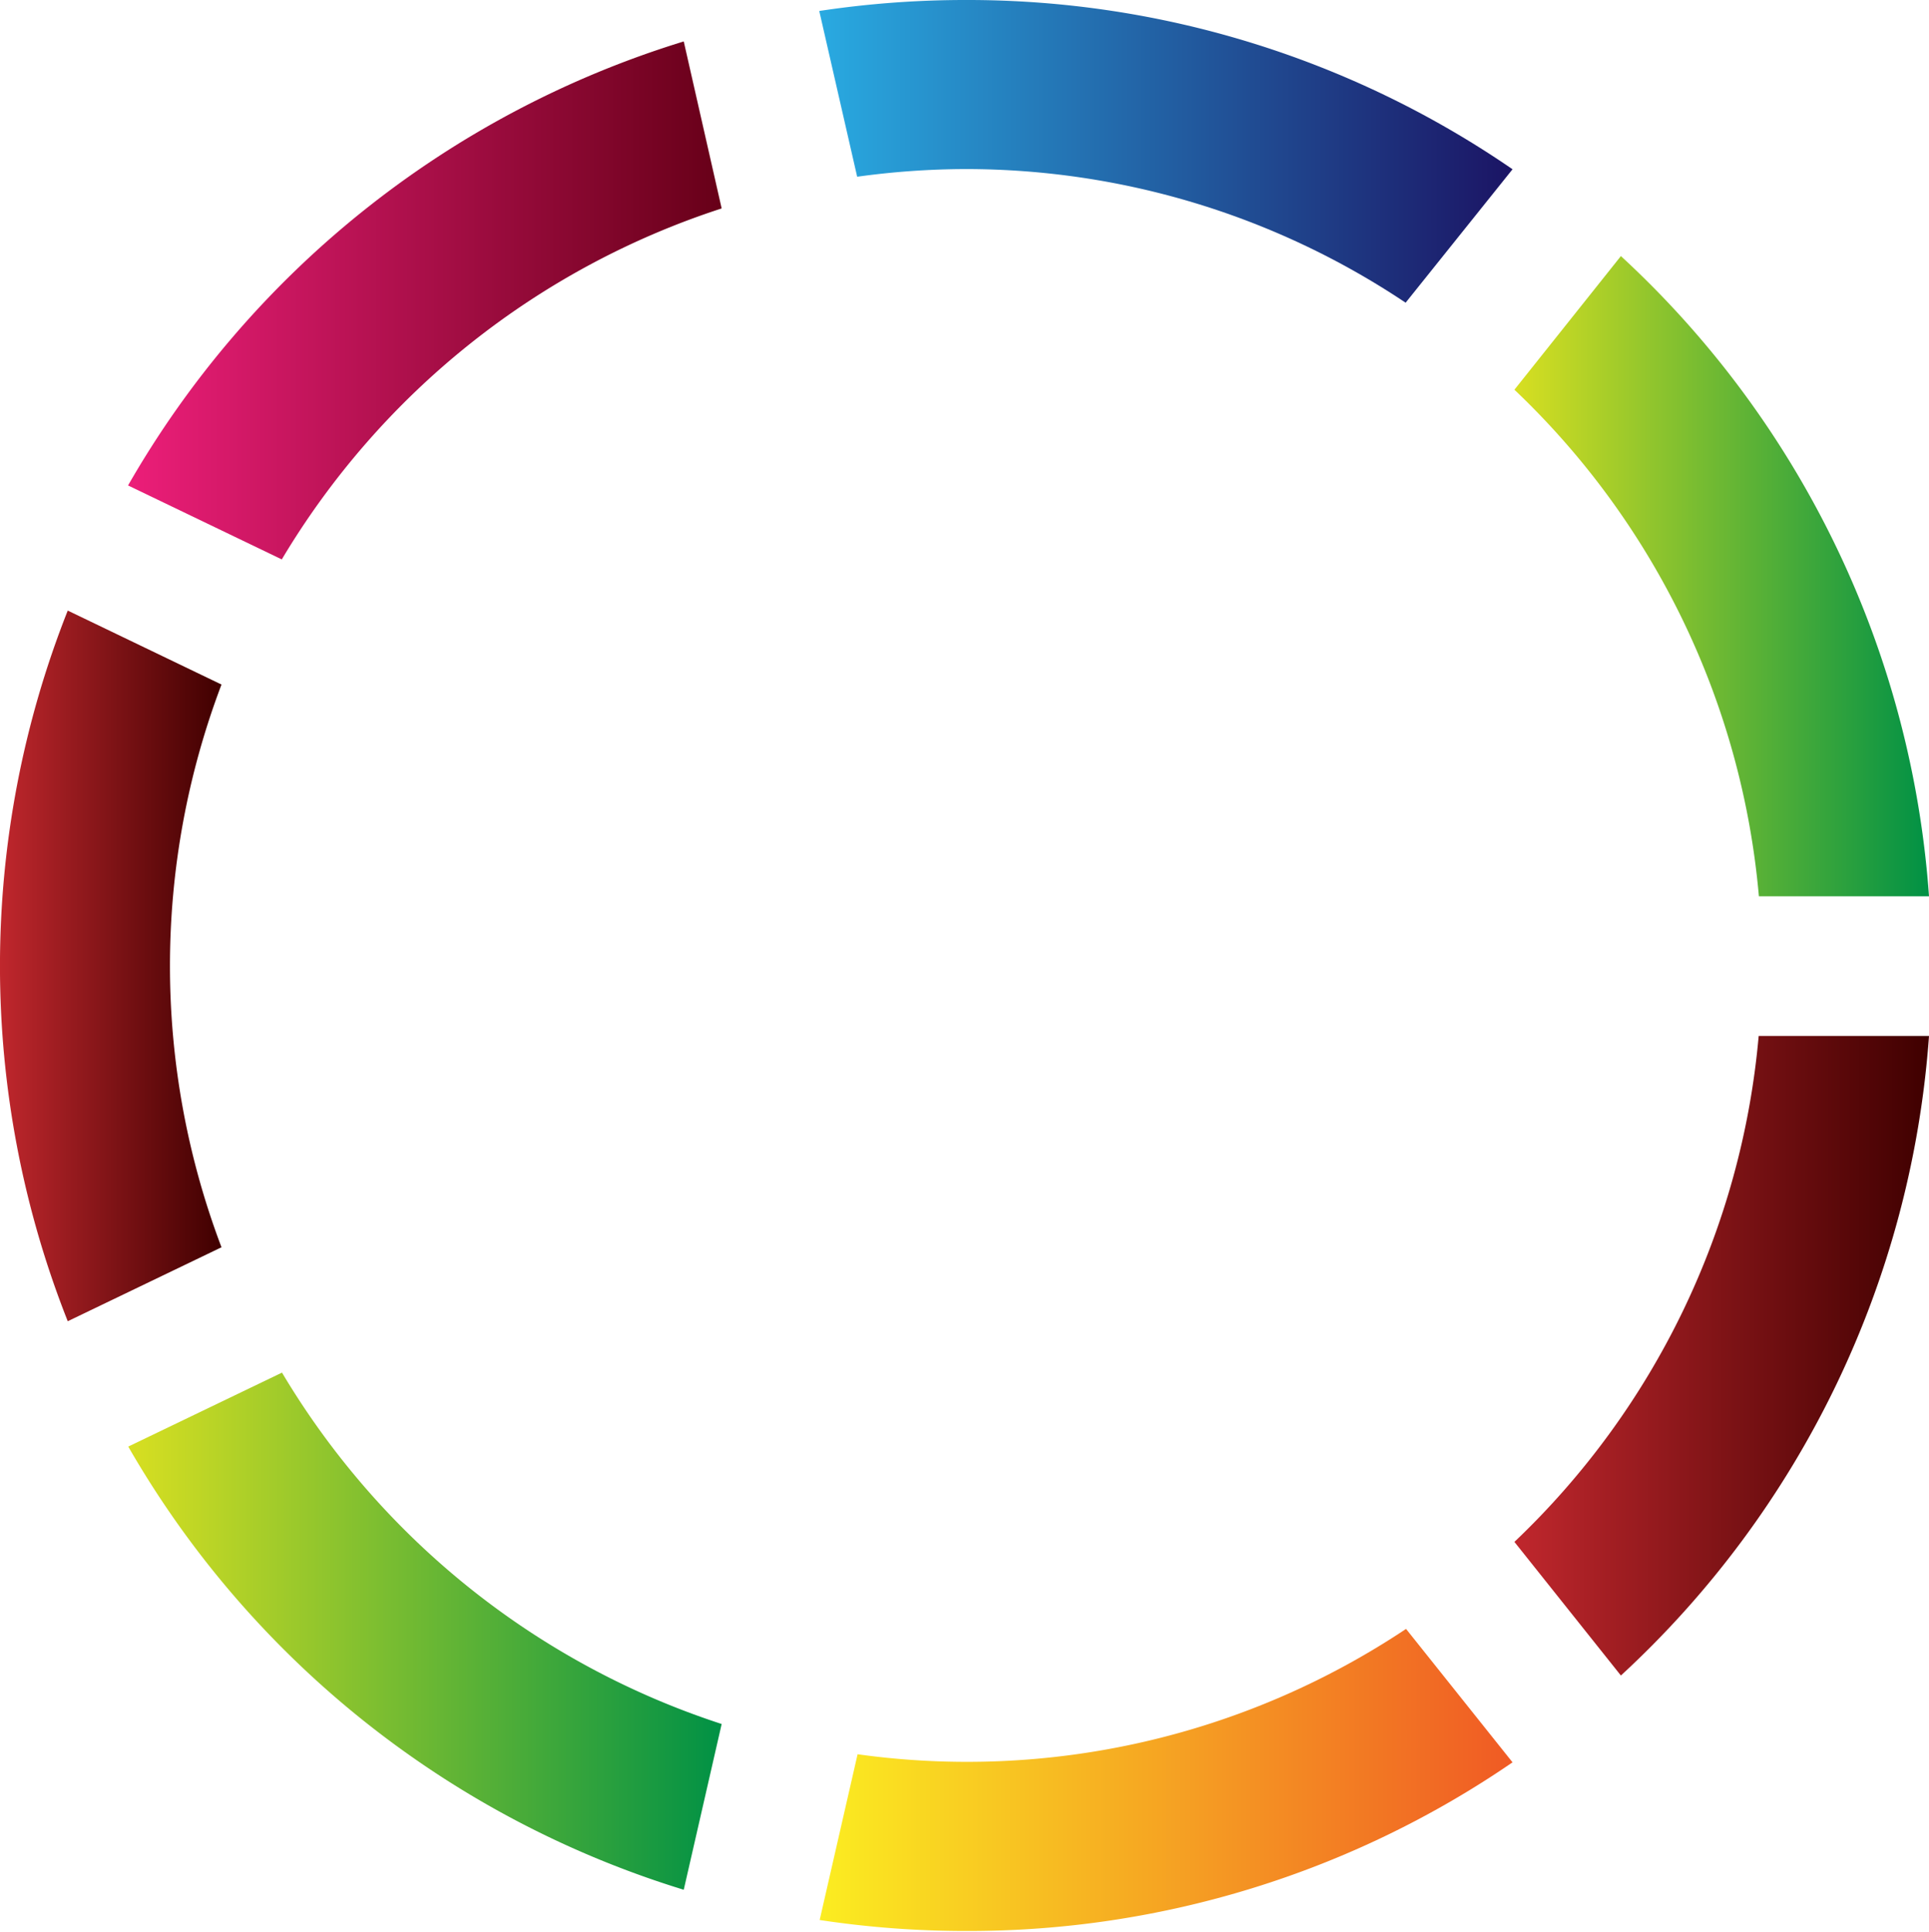
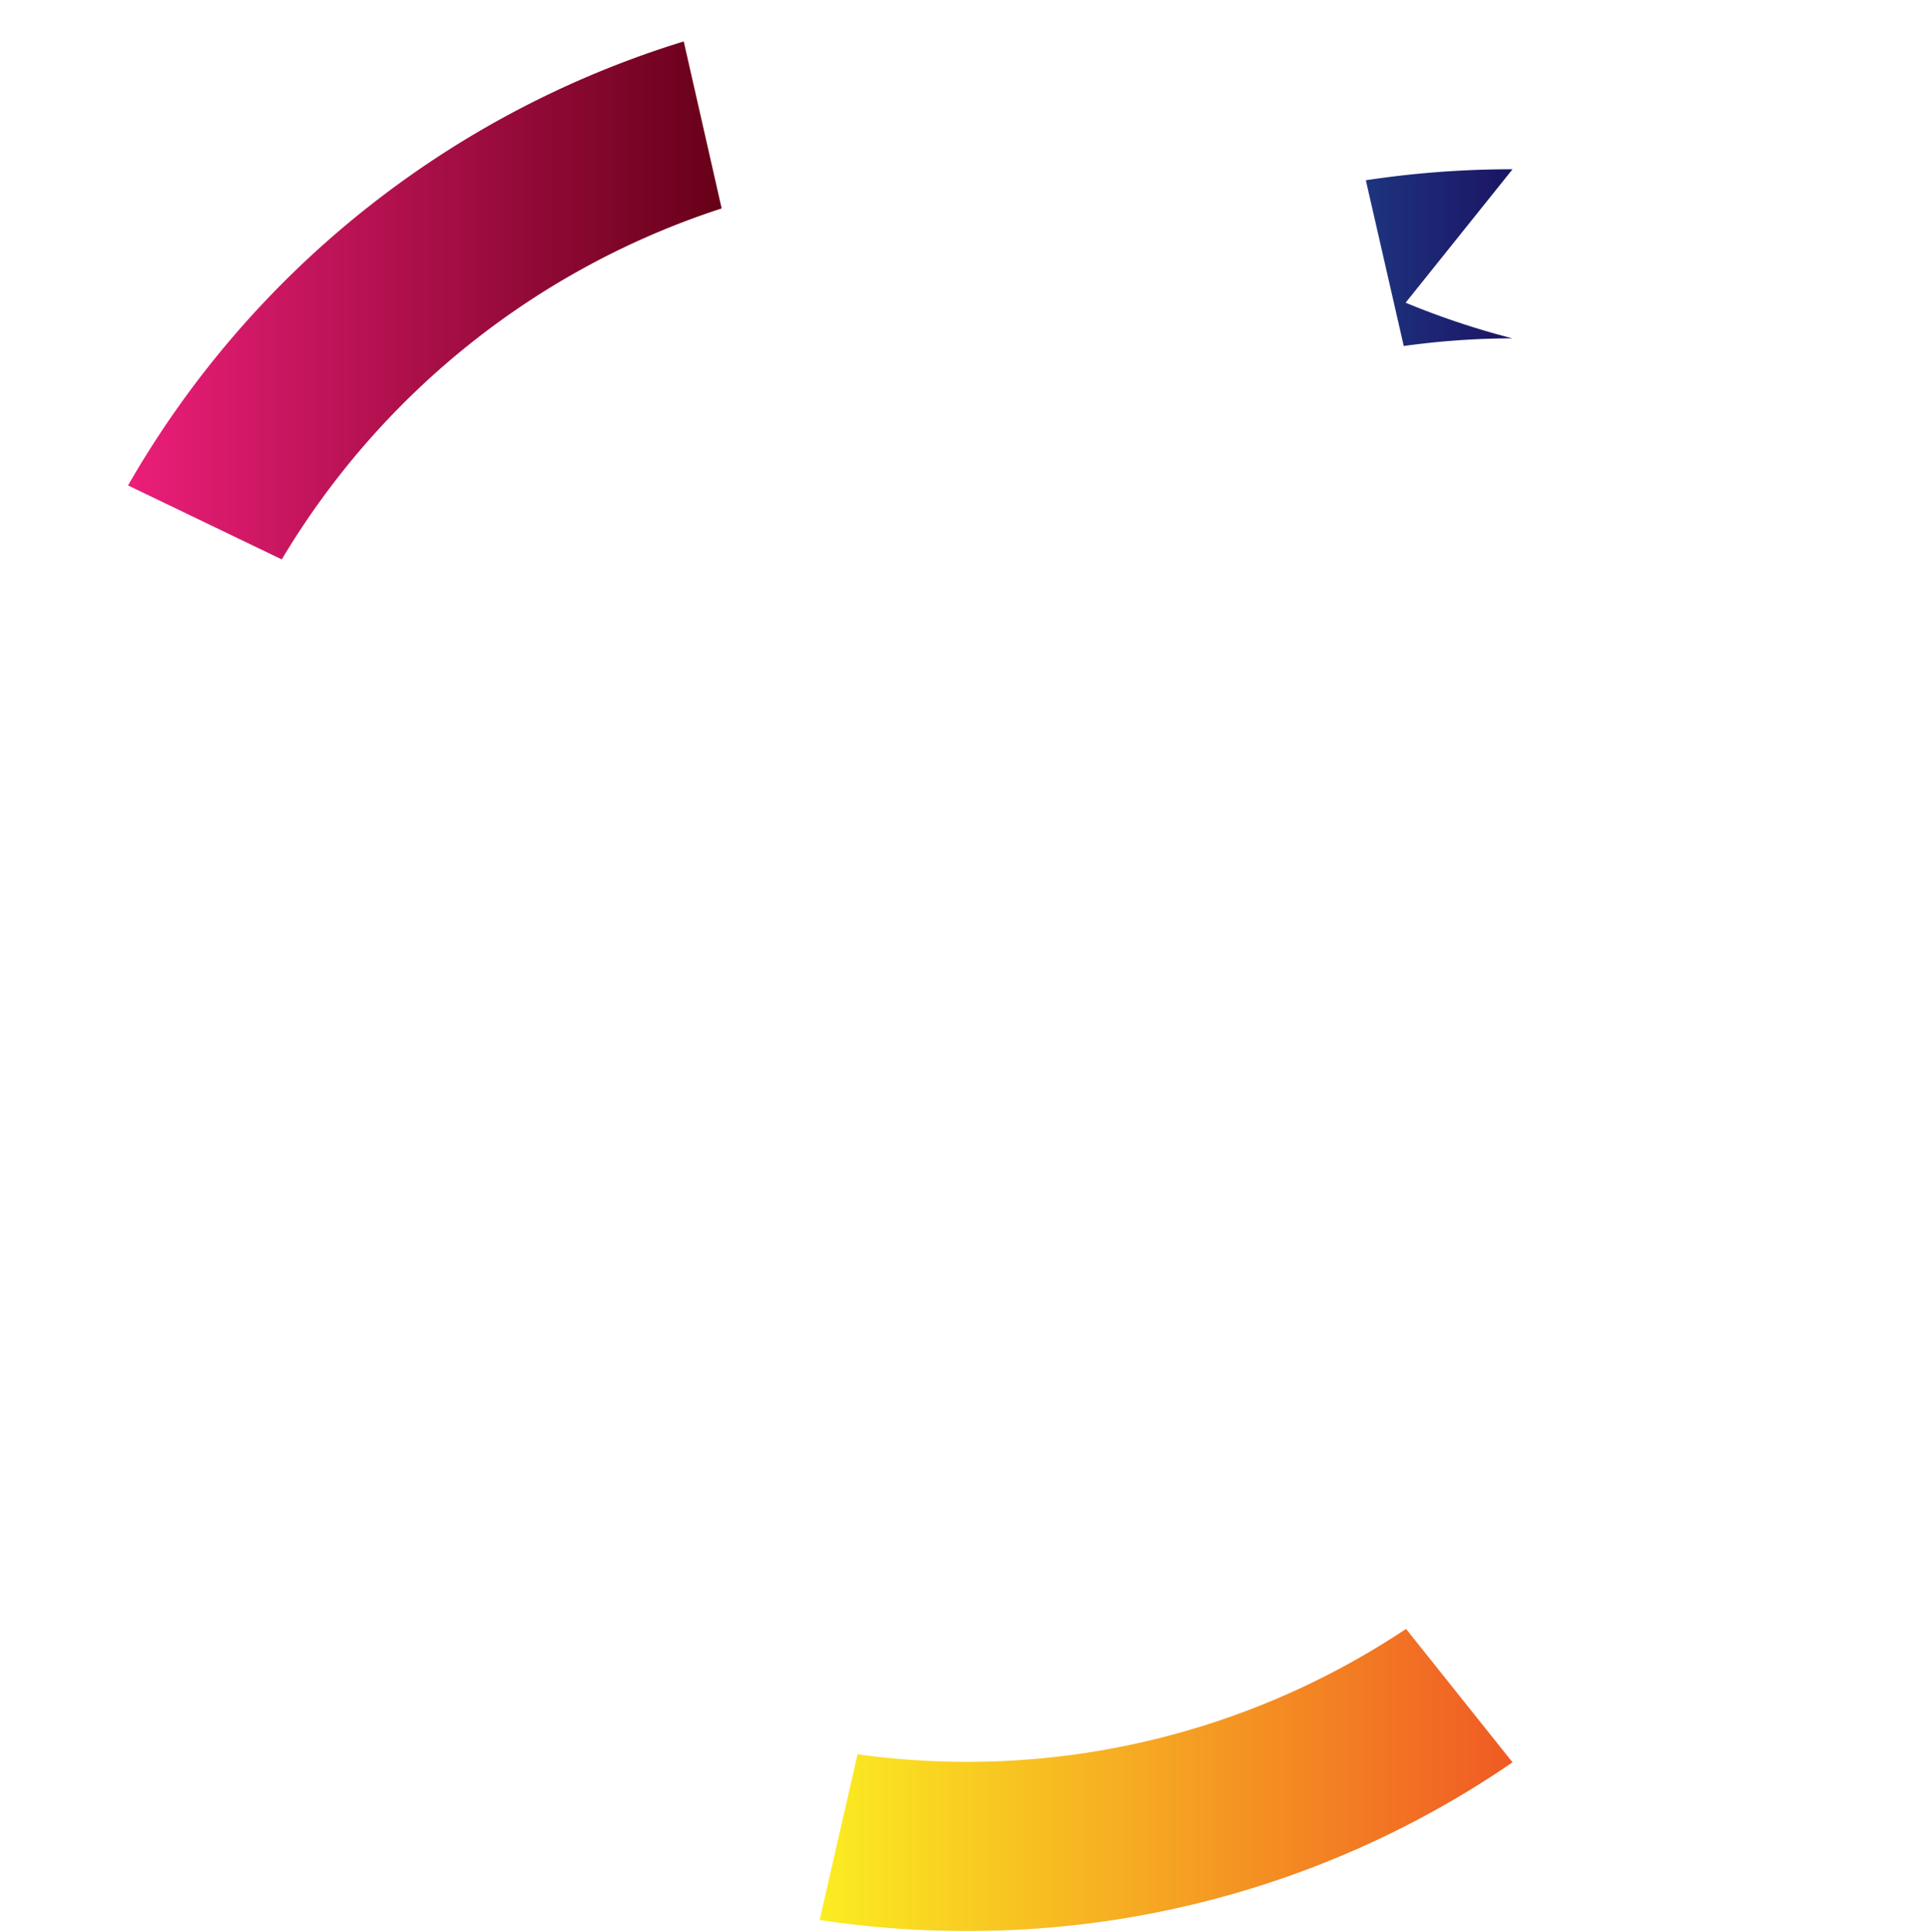
<svg xmlns="http://www.w3.org/2000/svg" xmlns:xlink="http://www.w3.org/1999/xlink" viewBox="0 0 93.1 93.24">
  <defs>
    <linearGradient id="a" y1="46.62" x2="10.69" y2="46.62" gradientUnits="userSpaceOnUse">
      <stop offset="0" stop-color="#c0272d" />
      <stop offset="1" stop-color="#3f0000" />
    </linearGradient>
    <linearGradient id="b" x1="73.09" y1="65.42" x2="93.1" y2="65.42" xlink:href="#a" />
    <linearGradient id="c" x1="73.09" y1="27.81" x2="93.1" y2="27.81" gradientUnits="userSpaceOnUse">
      <stop offset="0" stop-color="#d8df21" />
      <stop offset="1" stop-color="#009145" />
    </linearGradient>
    <linearGradient id="d" x1="6.18" y1="14.51" x2="34.83" y2="14.51" gradientUnits="userSpaceOnUse">
      <stop offset="0" stop-color="#ec1e79" />
      <stop offset="1" stop-color="#670018" />
    </linearGradient>
    <linearGradient id="e" x1="39.55" y1="85.93" x2="72.99" y2="85.93" gradientUnits="userSpaceOnUse">
      <stop offset="0" stop-color="#fbed21" />
      <stop offset="1" stop-color="#f05a24" />
    </linearGradient>
    <linearGradient id="f" x1="39.54" y1="7.31" x2="72.98" y2="7.31" gradientUnits="userSpaceOnUse">
      <stop offset="0" stop-color="#29aae1" />
      <stop offset="1" stop-color="#1b1464" />
    </linearGradient>
    <linearGradient id="g" x1="6.19" y1="78.73" x2="34.84" y2="78.73" xlink:href="#c" />
  </defs>
  <title>资源 7</title>
-   <path d="M10.69,60.2a38.32,38.32,0,0,1,0-27.16L3.27,29.47a46.59,46.59,0,0,0,0,34.3Z" fill="url(#a)" />
-   <path d="M73.09,74.42l5.14,6.45A46.48,46.48,0,0,0,93.1,50H84.88A38.32,38.32,0,0,1,73.09,74.42Z" fill="url(#b)" />
-   <path d="M78.23,12.36l-5.14,6.45a38.32,38.32,0,0,1,11.8,24.45H93.1A46.48,46.48,0,0,0,78.23,12.36Z" fill="url(#c)" />
  <path d="M34.83,10.06,33,2A46.72,46.72,0,0,0,6.18,23.43L13.6,27A38.6,38.6,0,0,1,34.83,10.06Z" fill="url(#d)" />
  <path d="M73,85.06l-5.14-6.44a38.2,38.2,0,0,1-26.47,6.05l-1.83,8a47,47,0,0,0,7.07.53A46.39,46.39,0,0,0,73,85.06Z" fill="url(#e)" />
-   <path d="M67.84,14.61,73,8.17A46.4,46.4,0,0,0,46.62,0a47,47,0,0,0-7.08.53l1.83,8a38.64,38.64,0,0,1,5.24-.37A38.19,38.19,0,0,1,67.84,14.61Z" fill="url(#f)" />
-   <path d="M33,91.21l1.83-8A38.61,38.61,0,0,1,13.61,66.25L6.19,69.82A46.73,46.73,0,0,0,33,91.21Z" fill="url(#g)" />
+   <path d="M67.84,14.61,73,8.17a47,47,0,0,0-7.08.53l1.83,8a38.64,38.64,0,0,1,5.24-.37A38.19,38.19,0,0,1,67.84,14.61Z" fill="url(#f)" />
</svg>